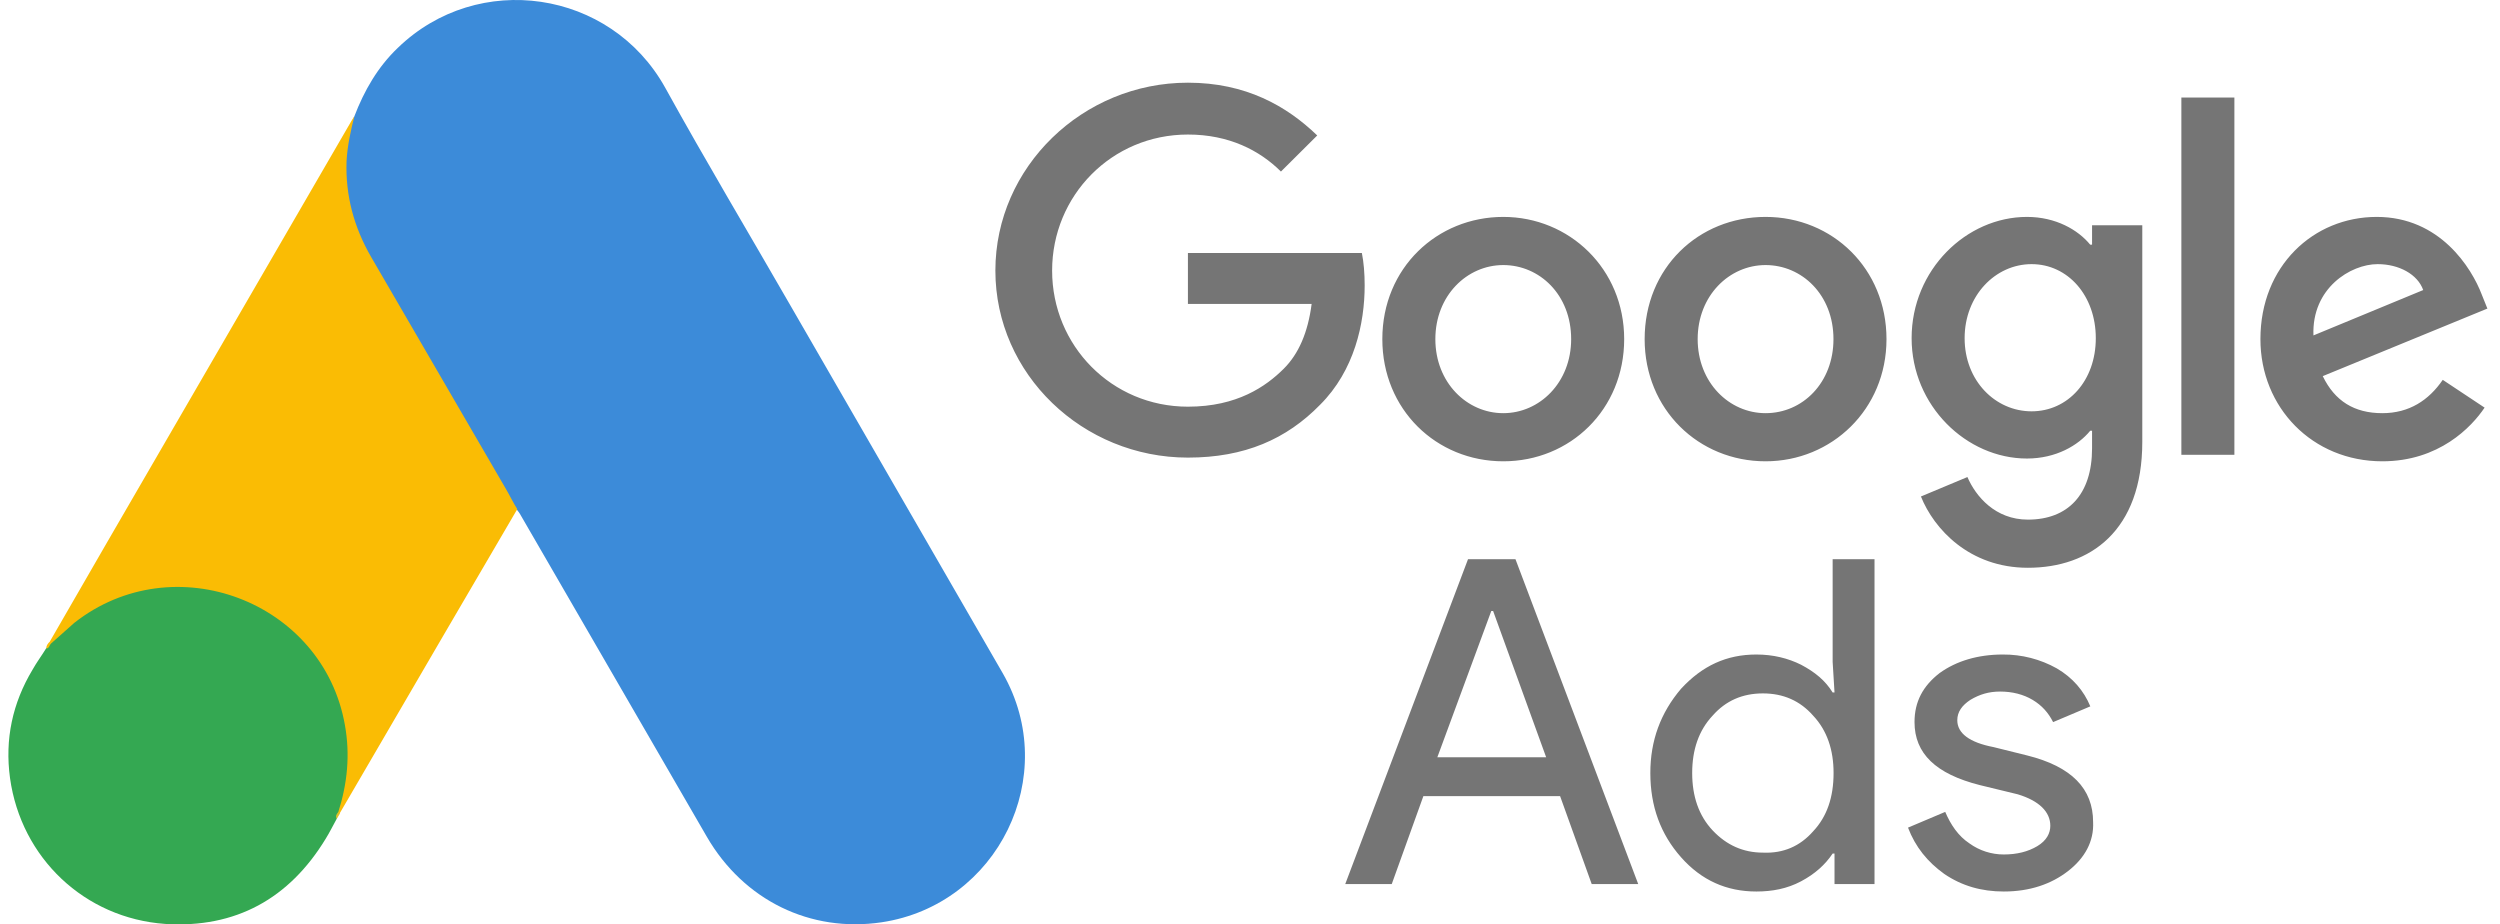
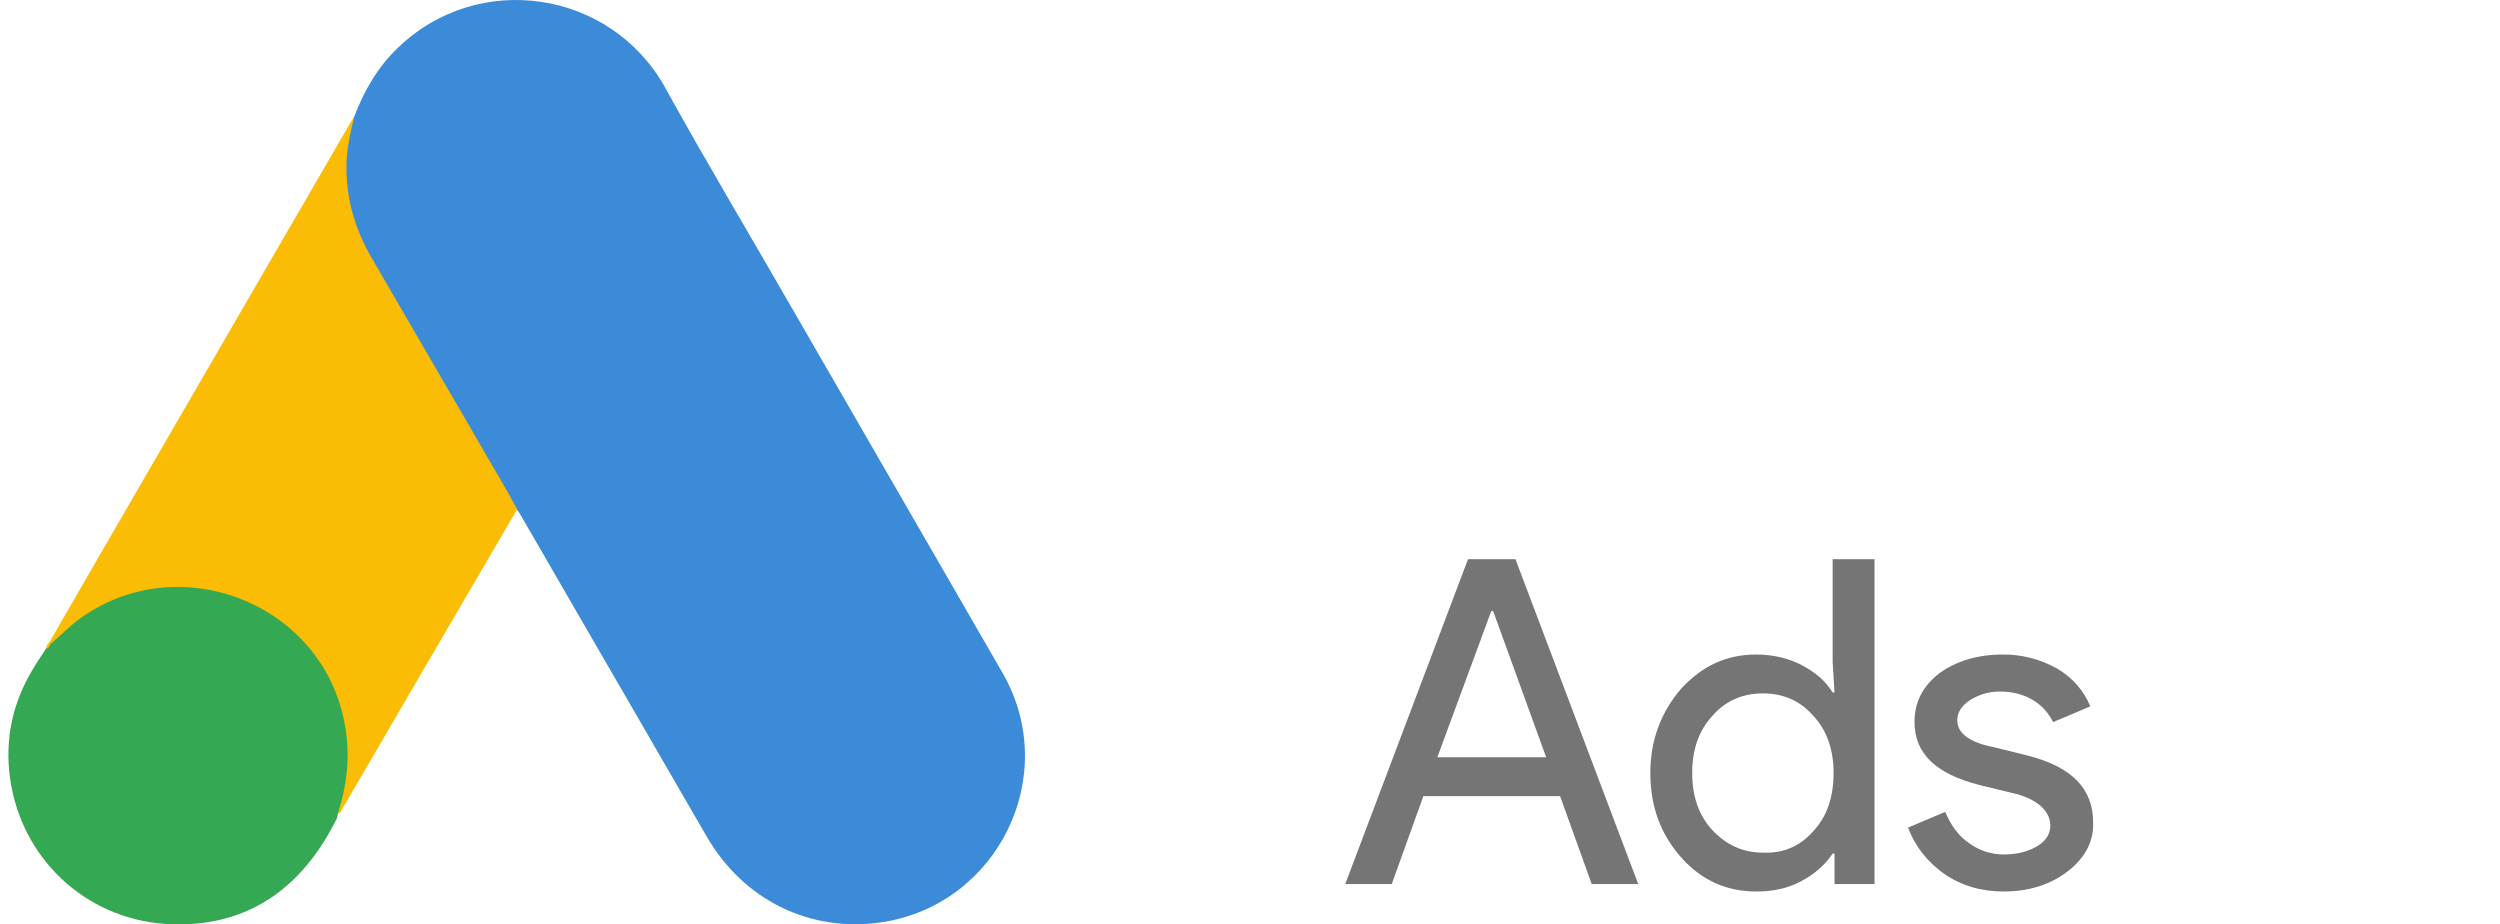
<svg xmlns="http://www.w3.org/2000/svg" width="119" height="44" viewBox="0 0 119 44" fill="none">
-   <path d="M16.866 5.54C17.334 4.318 17.977 3.194 18.932 2.282C22.752 -1.422 29.065 -0.491 31.657 4.163C33.606 7.693 35.672 11.145 37.679 14.636L47.734 32.052C50.521 36.92 47.501 43.068 41.966 43.901C38.575 44.406 35.399 42.854 33.645 39.829L24.798 24.546C24.739 24.43 24.661 24.333 24.583 24.236C24.271 23.984 24.135 23.615 23.94 23.286L17.431 12.057C16.671 10.738 16.321 9.303 16.36 7.79C16.418 7.014 16.515 6.238 16.866 5.54Z" fill="#3C8BD9" />
+   <path d="M16.866 5.54C17.334 4.318 17.977 3.194 18.932 2.282C22.752 -1.422 29.065 -0.491 31.657 4.163C33.606 7.693 35.672 11.145 37.679 14.636L47.734 32.052C50.521 36.92 47.501 43.068 41.966 43.901C38.575 44.406 35.399 42.854 33.645 39.829L24.798 24.546C24.739 24.43 24.661 24.333 24.583 24.236C24.271 23.984 24.135 23.615 23.94 23.286L17.431 12.057C16.671 10.738 16.321 9.303 16.36 7.79C16.418 7.014 16.515 6.238 16.866 5.54" fill="#3C8BD9" />
  <path d="M16.866 5.54C16.691 6.238 16.535 6.937 16.496 7.674C16.438 9.303 16.847 10.815 17.665 12.231L24.077 23.266C24.271 23.596 24.427 23.926 24.622 24.236L21.095 30.267L16.165 38.723C16.087 38.723 16.067 38.684 16.048 38.626C16.028 38.471 16.087 38.335 16.126 38.18C16.925 35.271 16.262 32.692 14.255 30.481C13.027 29.143 11.468 28.386 9.675 28.134C7.337 27.805 5.271 28.406 3.42 29.86C3.089 30.112 2.874 30.481 2.485 30.675C2.407 30.675 2.368 30.636 2.348 30.578L5.135 25.749L16.73 5.754C16.769 5.676 16.827 5.618 16.866 5.54Z" fill="#FABC04" />
  <path d="M2.426 30.636L3.537 29.647C8.272 25.923 15.385 28.619 16.418 34.515C16.672 35.93 16.535 37.288 16.106 38.646C16.087 38.762 16.067 38.859 16.028 38.975C15.853 39.286 15.697 39.615 15.502 39.926C13.768 42.776 11.215 44.192 7.863 43.979C4.024 43.707 1.004 40.837 0.477 37.036C0.224 35.194 0.594 33.467 1.549 31.877C1.744 31.528 1.978 31.218 2.192 30.869C2.29 30.791 2.251 30.636 2.426 30.636Z" fill="#34A852" />
  <path d="M2.426 30.636C2.348 30.713 2.348 30.849 2.212 30.869C2.192 30.733 2.27 30.655 2.348 30.558L2.426 30.636Z" fill="#FABC04" />
-   <path d="M16.029 38.975C15.951 38.839 16.029 38.742 16.106 38.645L16.184 38.723L16.029 38.975Z" fill="#E1C025" />
-   <path d="M56.545 3.936C51.542 3.936 47.38 7.946 47.38 12.881C47.38 17.816 51.542 21.782 56.545 21.782C59.246 21.782 61.239 20.901 62.833 19.27C64.471 17.64 64.958 15.393 64.958 13.586C64.958 13.013 64.914 12.485 64.825 12.044H56.545V14.467H62.434C62.257 15.833 61.814 16.847 61.106 17.552C60.265 18.389 58.892 19.358 56.545 19.358C52.915 19.358 50.081 16.45 50.081 12.881C50.081 9.312 52.915 6.404 56.545 6.404C58.494 6.404 59.955 7.153 60.973 8.166L62.7 6.448C61.239 5.038 59.291 3.936 56.545 3.936ZM71.555 10.325C68.412 10.325 65.799 12.749 65.799 16.142C65.799 19.491 68.367 21.958 71.555 21.958C74.743 21.958 77.311 19.491 77.311 16.142C77.311 12.793 74.699 10.325 71.555 10.325ZM71.555 19.667C69.828 19.667 68.323 18.213 68.323 16.142C68.323 14.071 69.828 12.617 71.555 12.617C73.282 12.617 74.787 14.027 74.787 16.142C74.787 18.213 73.282 19.667 71.555 19.667ZM84.041 10.325C80.853 10.325 78.285 12.749 78.285 16.142C78.285 19.491 80.853 21.958 84.041 21.958C87.185 21.958 89.797 19.491 89.797 16.142C89.797 12.793 87.229 10.325 84.041 10.325ZM84.041 19.667C82.314 19.667 80.809 18.213 80.809 16.142C80.809 14.071 82.314 12.617 84.041 12.617C85.768 12.617 87.273 14.027 87.273 16.142C87.273 18.213 85.812 19.667 84.041 19.667ZM96.483 10.325C93.605 10.325 90.993 12.837 90.993 16.098C90.993 19.314 93.605 21.826 96.483 21.826C97.856 21.826 98.918 21.209 99.494 20.504H99.582V21.341C99.582 23.545 98.431 24.734 96.527 24.734C94.978 24.734 94.048 23.633 93.649 22.707L91.436 23.633C92.055 25.175 93.738 27.026 96.527 27.026C99.494 27.026 101.973 25.263 101.973 21.033V10.722H99.582V11.647H99.494C98.918 10.942 97.856 10.325 96.483 10.325ZM96.704 19.579C94.978 19.579 93.516 18.125 93.516 16.098C93.516 14.071 94.978 12.573 96.704 12.573C98.431 12.573 99.76 14.071 99.76 16.098C99.76 18.125 98.431 19.579 96.704 19.579ZM103.833 4.641H106.357V21.65H103.833V4.641ZM113.131 10.325C110.12 10.325 107.596 12.661 107.596 16.142C107.596 19.403 110.076 21.958 113.397 21.958C116.098 21.958 117.647 20.328 118.267 19.403L116.275 18.081C115.611 19.05 114.681 19.667 113.397 19.667C112.068 19.667 111.139 19.094 110.563 17.904L118.4 14.688L118.134 14.027C117.647 12.749 116.142 10.325 113.131 10.325ZM110.12 15.966C110.032 13.718 111.891 12.573 113.175 12.573C114.194 12.573 115.079 13.057 115.345 13.806L110.12 15.966Z" fill="#757575" />
  <path d="M64.033 42.083L69.878 26.617H72.136L77.98 42.083H75.766L74.261 37.897H67.752L66.247 42.083H64.033ZM68.417 36.046H73.597L71.073 29.084H70.985L68.417 36.046ZM80.017 40.805C79.043 39.704 78.556 38.382 78.556 36.795C78.556 35.253 79.043 33.931 80.017 32.786C81.035 31.684 82.187 31.155 83.603 31.155C84.4 31.155 85.109 31.332 85.729 31.64C86.393 31.992 86.88 32.389 87.234 32.962H87.323L87.234 31.508V26.617H89.227V42.083H87.323V40.629H87.234C86.88 41.158 86.393 41.599 85.729 41.951C85.065 42.304 84.356 42.436 83.603 42.436C82.187 42.436 80.991 41.907 80.017 40.805ZM86.304 39.572C86.969 38.867 87.278 37.941 87.278 36.795C87.278 35.694 86.969 34.769 86.304 34.063C85.684 33.358 84.888 33.006 83.913 33.006C82.939 33.006 82.142 33.358 81.522 34.063C80.858 34.769 80.548 35.694 80.548 36.795C80.548 37.897 80.858 38.822 81.522 39.528C82.187 40.233 82.984 40.585 83.913 40.585C84.888 40.629 85.684 40.277 86.304 39.572ZM98.436 41.466C97.639 42.083 96.621 42.436 95.381 42.436C94.319 42.436 93.389 42.171 92.547 41.599C91.75 41.026 91.175 40.321 90.821 39.395L92.592 38.646C92.857 39.263 93.212 39.792 93.743 40.144C94.23 40.497 94.805 40.673 95.381 40.673C96.001 40.673 96.532 40.541 96.975 40.277C97.418 40.012 97.595 39.66 97.595 39.307C97.595 38.646 97.064 38.117 96.045 37.809L94.23 37.368C92.149 36.84 91.131 35.87 91.131 34.372C91.131 33.403 91.529 32.654 92.326 32.037C93.123 31.464 94.141 31.155 95.337 31.155C96.236 31.149 97.121 31.377 97.905 31.816C98.658 32.257 99.189 32.874 99.499 33.623L97.728 34.372C97.506 33.931 97.197 33.579 96.754 33.315C96.311 33.05 95.78 32.918 95.204 32.918C94.673 32.918 94.23 33.05 93.787 33.315C93.389 33.579 93.167 33.887 93.167 34.284C93.167 34.901 93.743 35.341 94.894 35.562L96.488 35.958C98.613 36.487 99.632 37.545 99.632 39.131C99.676 40.056 99.233 40.849 98.436 41.466Z" fill="#757575" />
</svg>